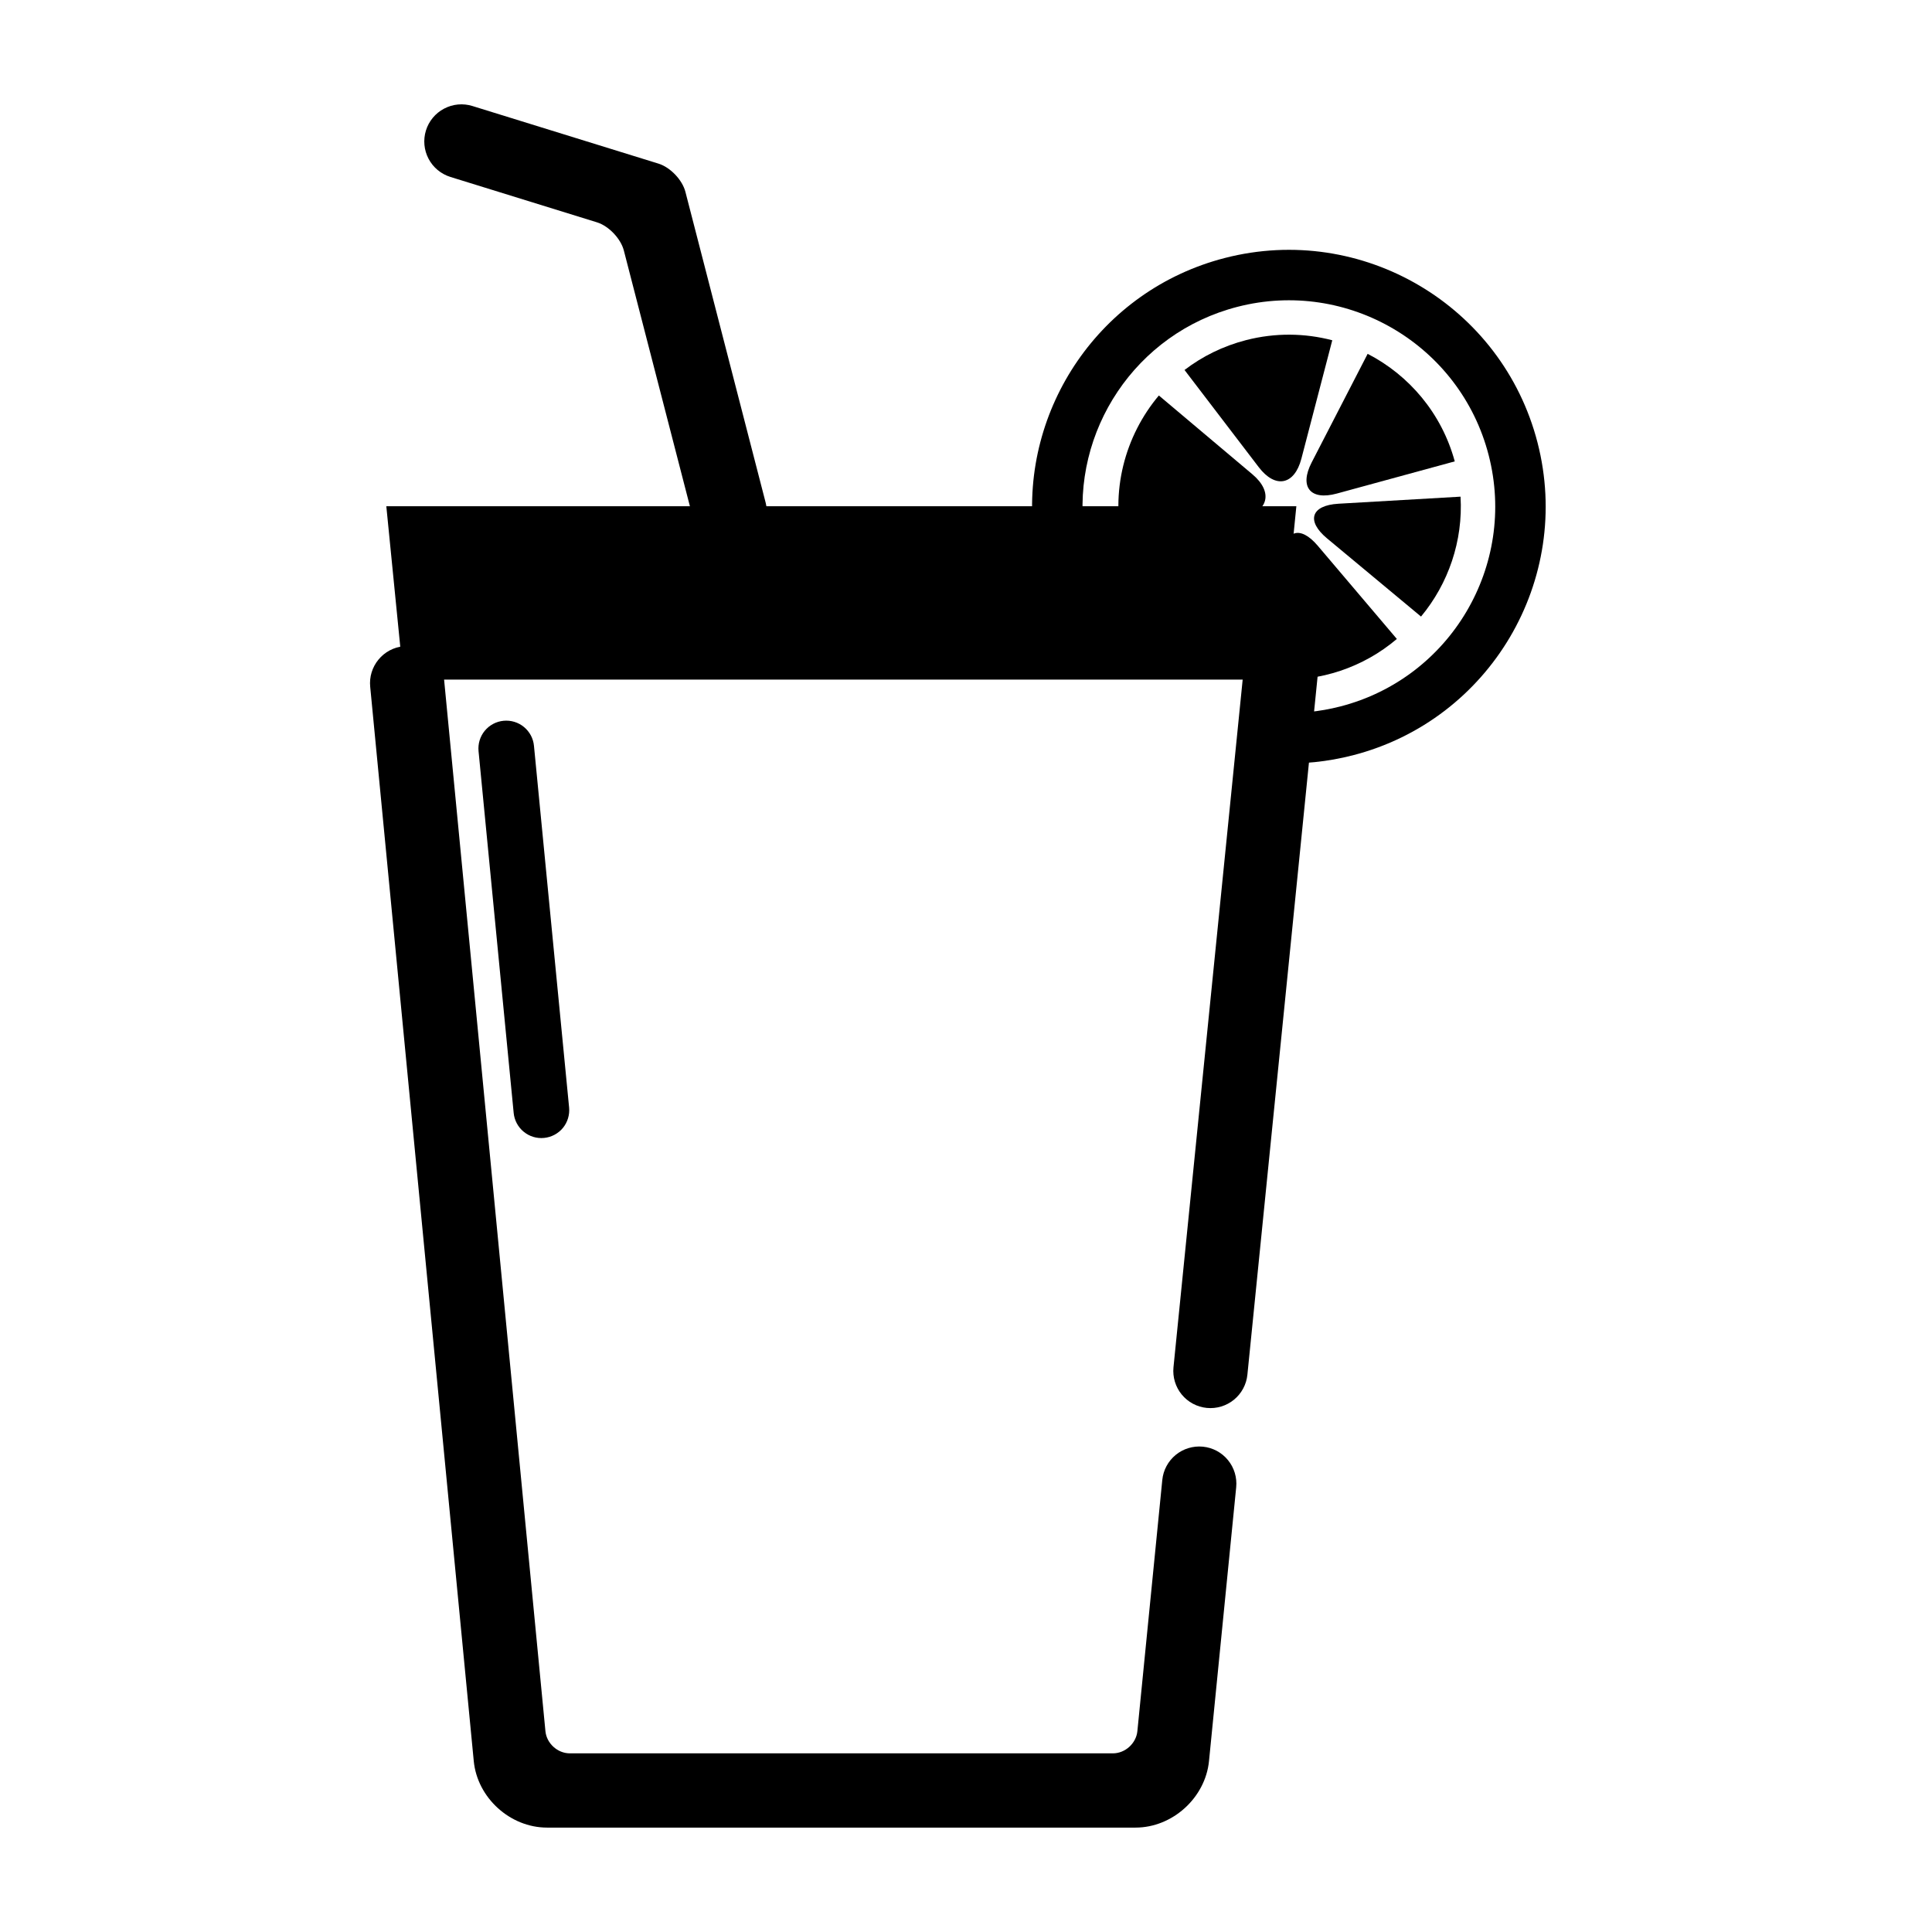
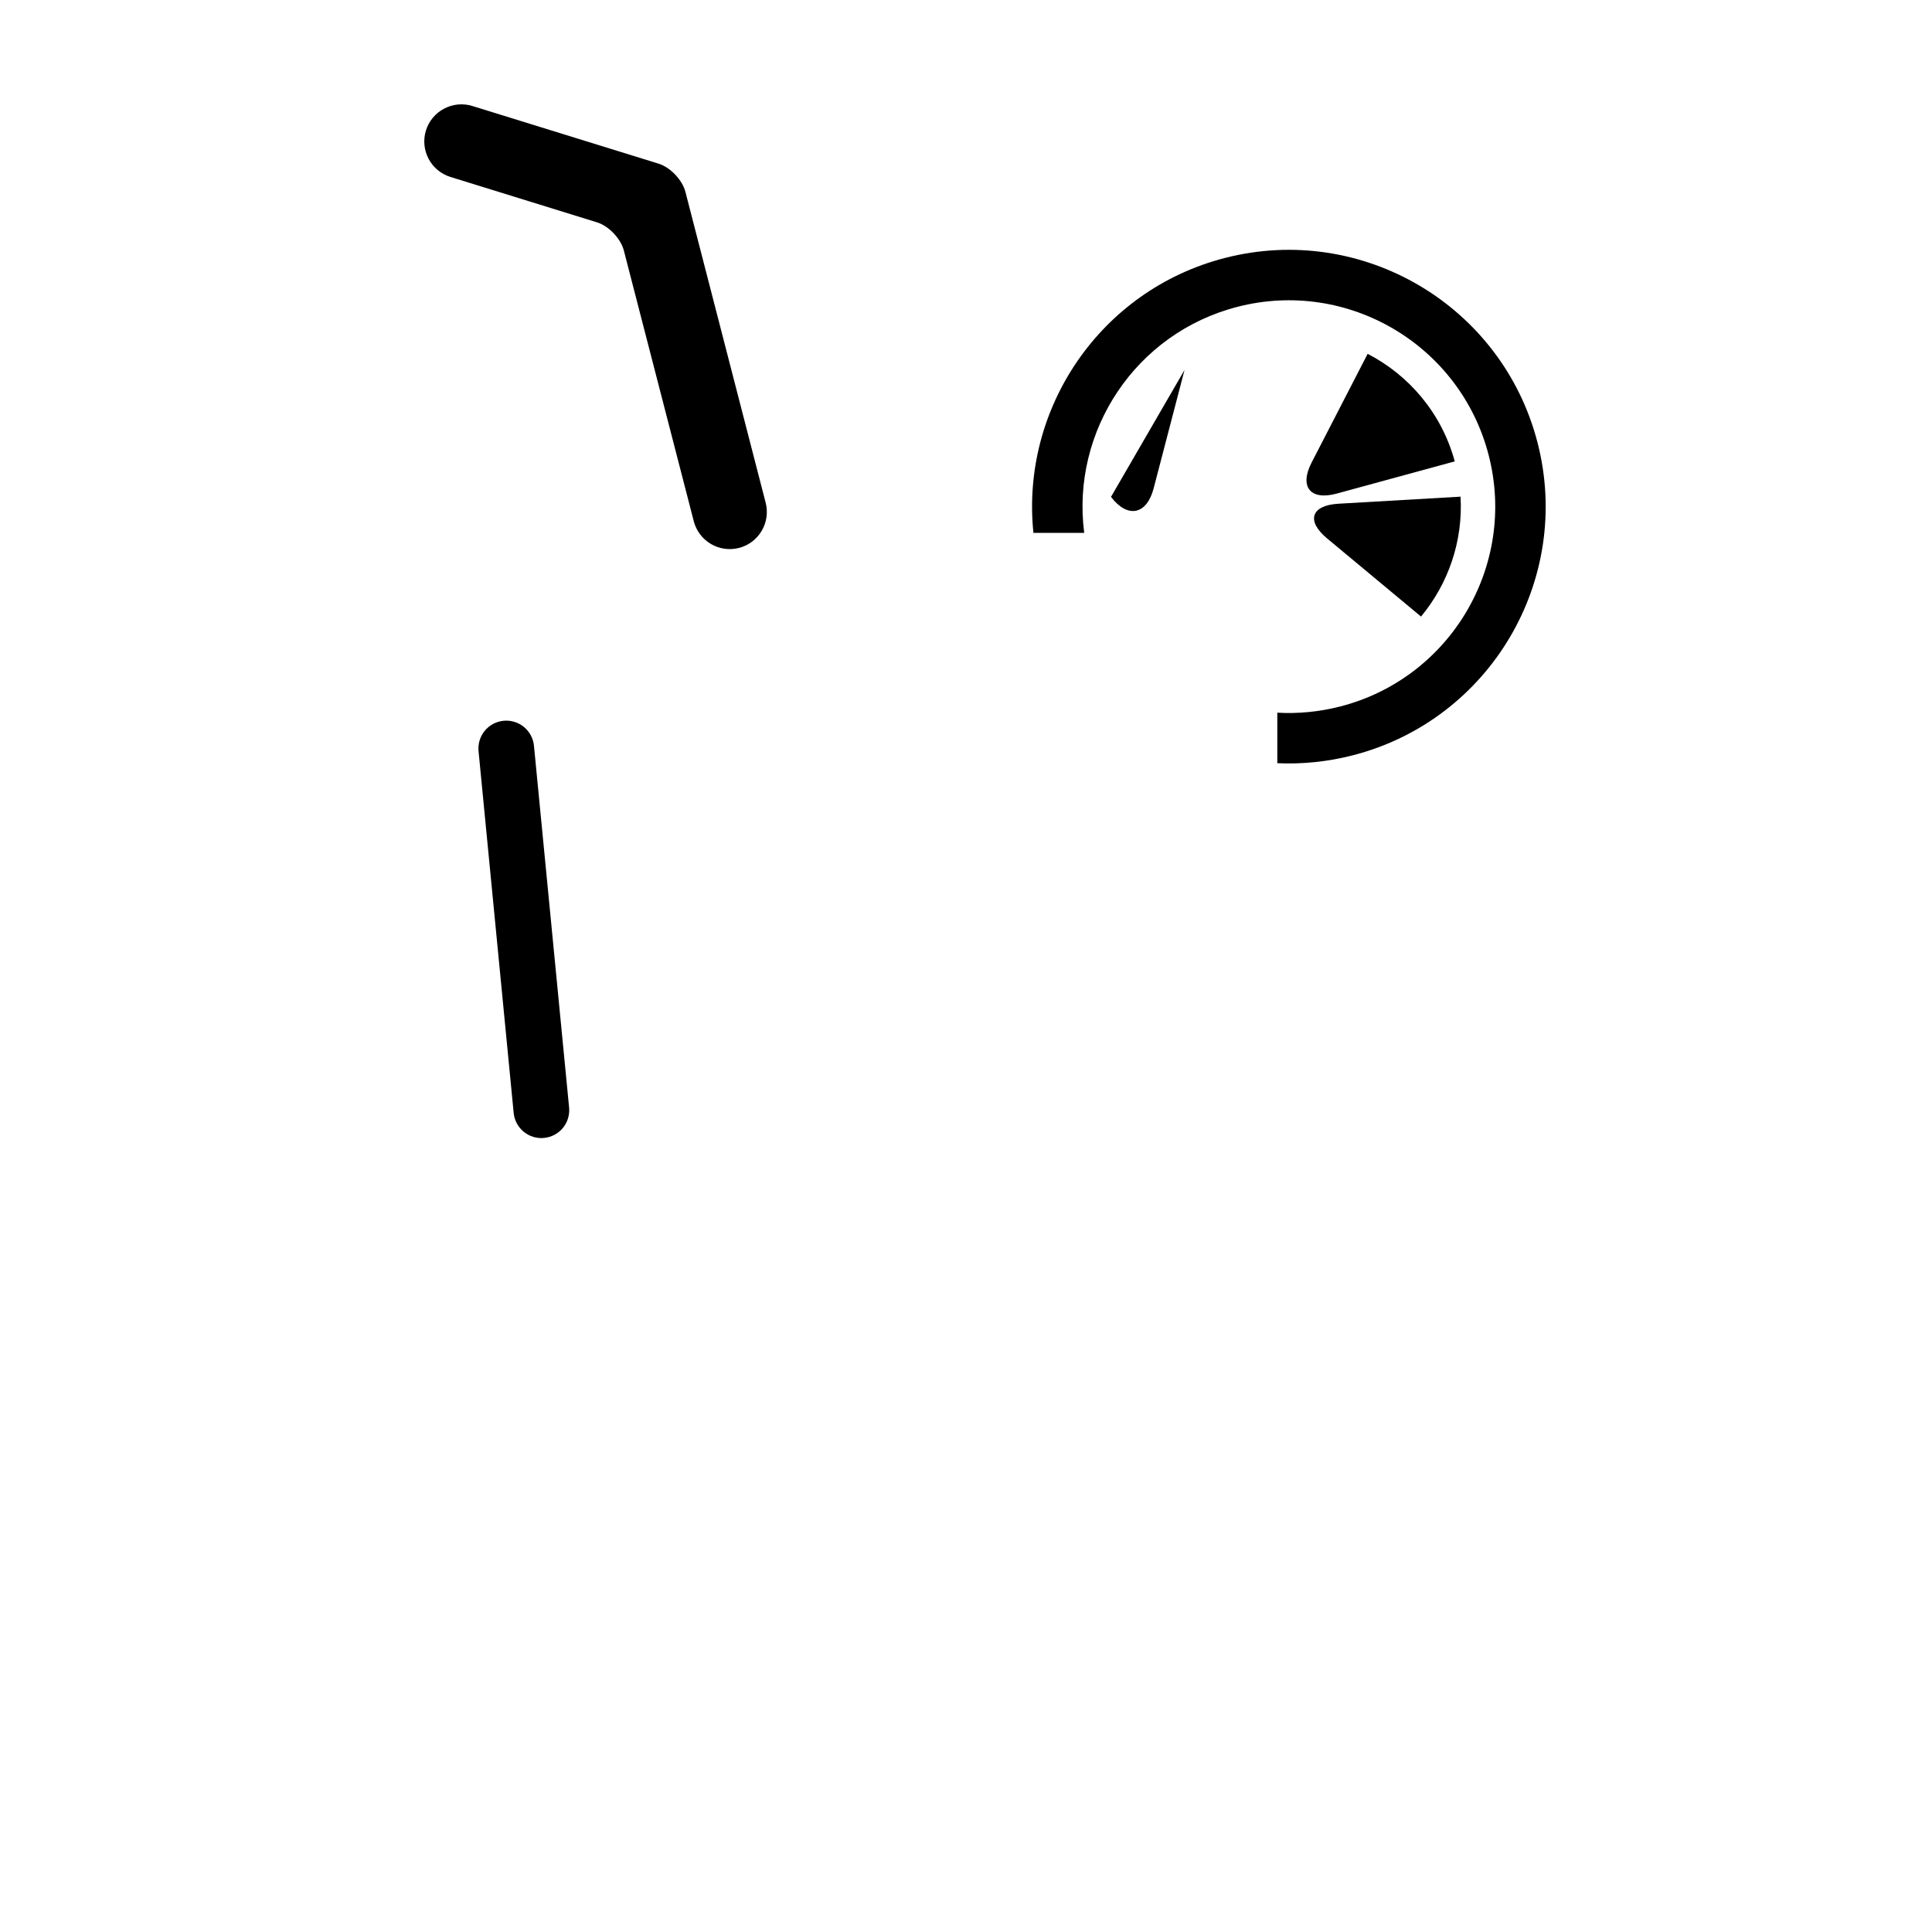
<svg xmlns="http://www.w3.org/2000/svg" fill="#000000" width="800px" height="800px" version="1.1" viewBox="144 144 512 512">
  <g>
    <path d="m327.86 282.14-18.535-71.754c-0.816-3.156-4.004-6.5-7.117-7.465l-38.836-12.027c-2.5-0.777-4.586-2.508-5.797-4.812-1.219-2.312-1.465-5.008-0.699-7.496 0.77-2.492 2.5-4.578 4.812-5.797 2.312-1.223 5.008-1.469 7.496-0.699l49.336 15.277c3.113 0.965 6.305 4.309 7.117 7.461l21.273 82.391c0.652 2.519 0.277 5.207-1.051 7.449-1.32 2.254-3.484 3.887-6.012 4.539-2.531 0.648-5.215 0.273-7.461-1.055-2.242-1.328-3.875-3.492-4.527-6.012z" />
    <path d="m506.44 237.77c10.961 5.656 19.602 15.711 23.086 28.5l-31.266 8.531c-7.004 1.91-9.992-1.777-6.664-8.234z" />
-     <path d="m457.91 242.05c4.707-3.602 10.199-6.34 16.297-7.91 7.773-2 15.602-1.867 22.859 0.035l-8.18 31.359c-1.832 7.027-6.894 8.047-11.305 2.273z" />
+     <path d="m457.91 242.05l-8.18 31.359c-1.832 7.027-6.894 8.047-11.305 2.273z" />
    <path d="m531.06 275.62c0.688 11.734-3.231 23.055-10.473 31.777l-24.91-20.723c-5.582-4.644-4.231-8.758 3.019-9.18z" />
-     <path d="m514.18 313.33c-8.961 7.613-20.359 11.293-31.684 10.758l1.562-32.367c0.352-7.254 4.449-8.645 9.148-3.109z" />
-     <path d="m451.11 248.81c-9.027 10.738-12.984 25.473-9.441 40.086l31.496-7.633c7.059-1.711 8.281-6.898 2.727-11.574z" />
-     <path d="m482.98 324.1h-232.04l-4.562-45.945h241.17z" fill-rule="evenodd" />
-     <path d="m452.02 536.2c0.254-2.586 1.535-4.977 3.551-6.633 2.019-1.652 4.617-2.438 7.215-2.184 2.598 0.258 4.988 1.535 6.641 3.562 1.652 2.019 2.43 4.606 2.176 7.203l-7.207 72.559c-0.965 9.727-9.684 17.625-19.461 17.625h-155.97c-9.777 0-18.477-7.898-19.414-17.629l-27.445-284.7c-0.258-2.598 0.531-5.188 2.195-7.203 1.652-2.019 4.055-3.289 6.641-3.543 2.598-0.258 5.195 0.539 7.215 2.195 2.004 1.66 3.285 4.051 3.531 6.648l26.855 278.68c0.312 3.242 3.215 5.875 6.473 5.875h143.91c3.258 0 6.164-2.633 6.488-5.875z" />
-     <path d="m493.48 320.29-18.906 188c-0.254 2.598-1.531 4.977-3.551 6.641-2.016 1.652-4.613 2.441-7.211 2.184-2.598-0.254-4.992-1.535-6.644-3.551-1.652-2.016-2.438-4.613-2.184-7.215l18.914-187.98c0.254-2.598 1.535-4.992 3.551-6.644 2.016-1.66 4.606-2.438 7.203-2.184 2.598 0.258 4.988 1.535 6.641 3.551 1.656 2.019 2.441 4.606 2.188 7.203z" />
    <path d="m270.82 343.07c-0.188-1.949 0.402-3.898 1.641-5.402 1.25-1.516 3.043-2.469 4.988-2.656 1.949-0.188 3.898 0.402 5.402 1.645 1.516 1.246 2.473 3.039 2.656 4.988l9.312 95.859c0.184 1.949-0.406 3.898-1.645 5.414-1.25 1.504-3.043 2.457-4.988 2.644-1.949 0.199-3.898-0.402-5.402-1.641-1.516-1.242-2.473-3.043-2.656-4.992z" />
    <path d="m417.87 285.22c-3.418-32.938 17.695-64.344 50.723-72.852 36.371-9.363 73.5 12.559 82.867 48.926 9.363 36.371-12.559 73.5-48.926 82.863-6.715 1.73-13.453 2.394-20.035 2.098v-13.387c5.481 0.309 11.102-0.211 16.703-1.652 29.223-7.527 46.84-37.363 39.312-66.586-7.527-29.227-37.363-46.844-66.586-39.316-27 6.953-44.09 32.945-40.602 59.906z" fill-rule="evenodd" />
  </g>
</svg>